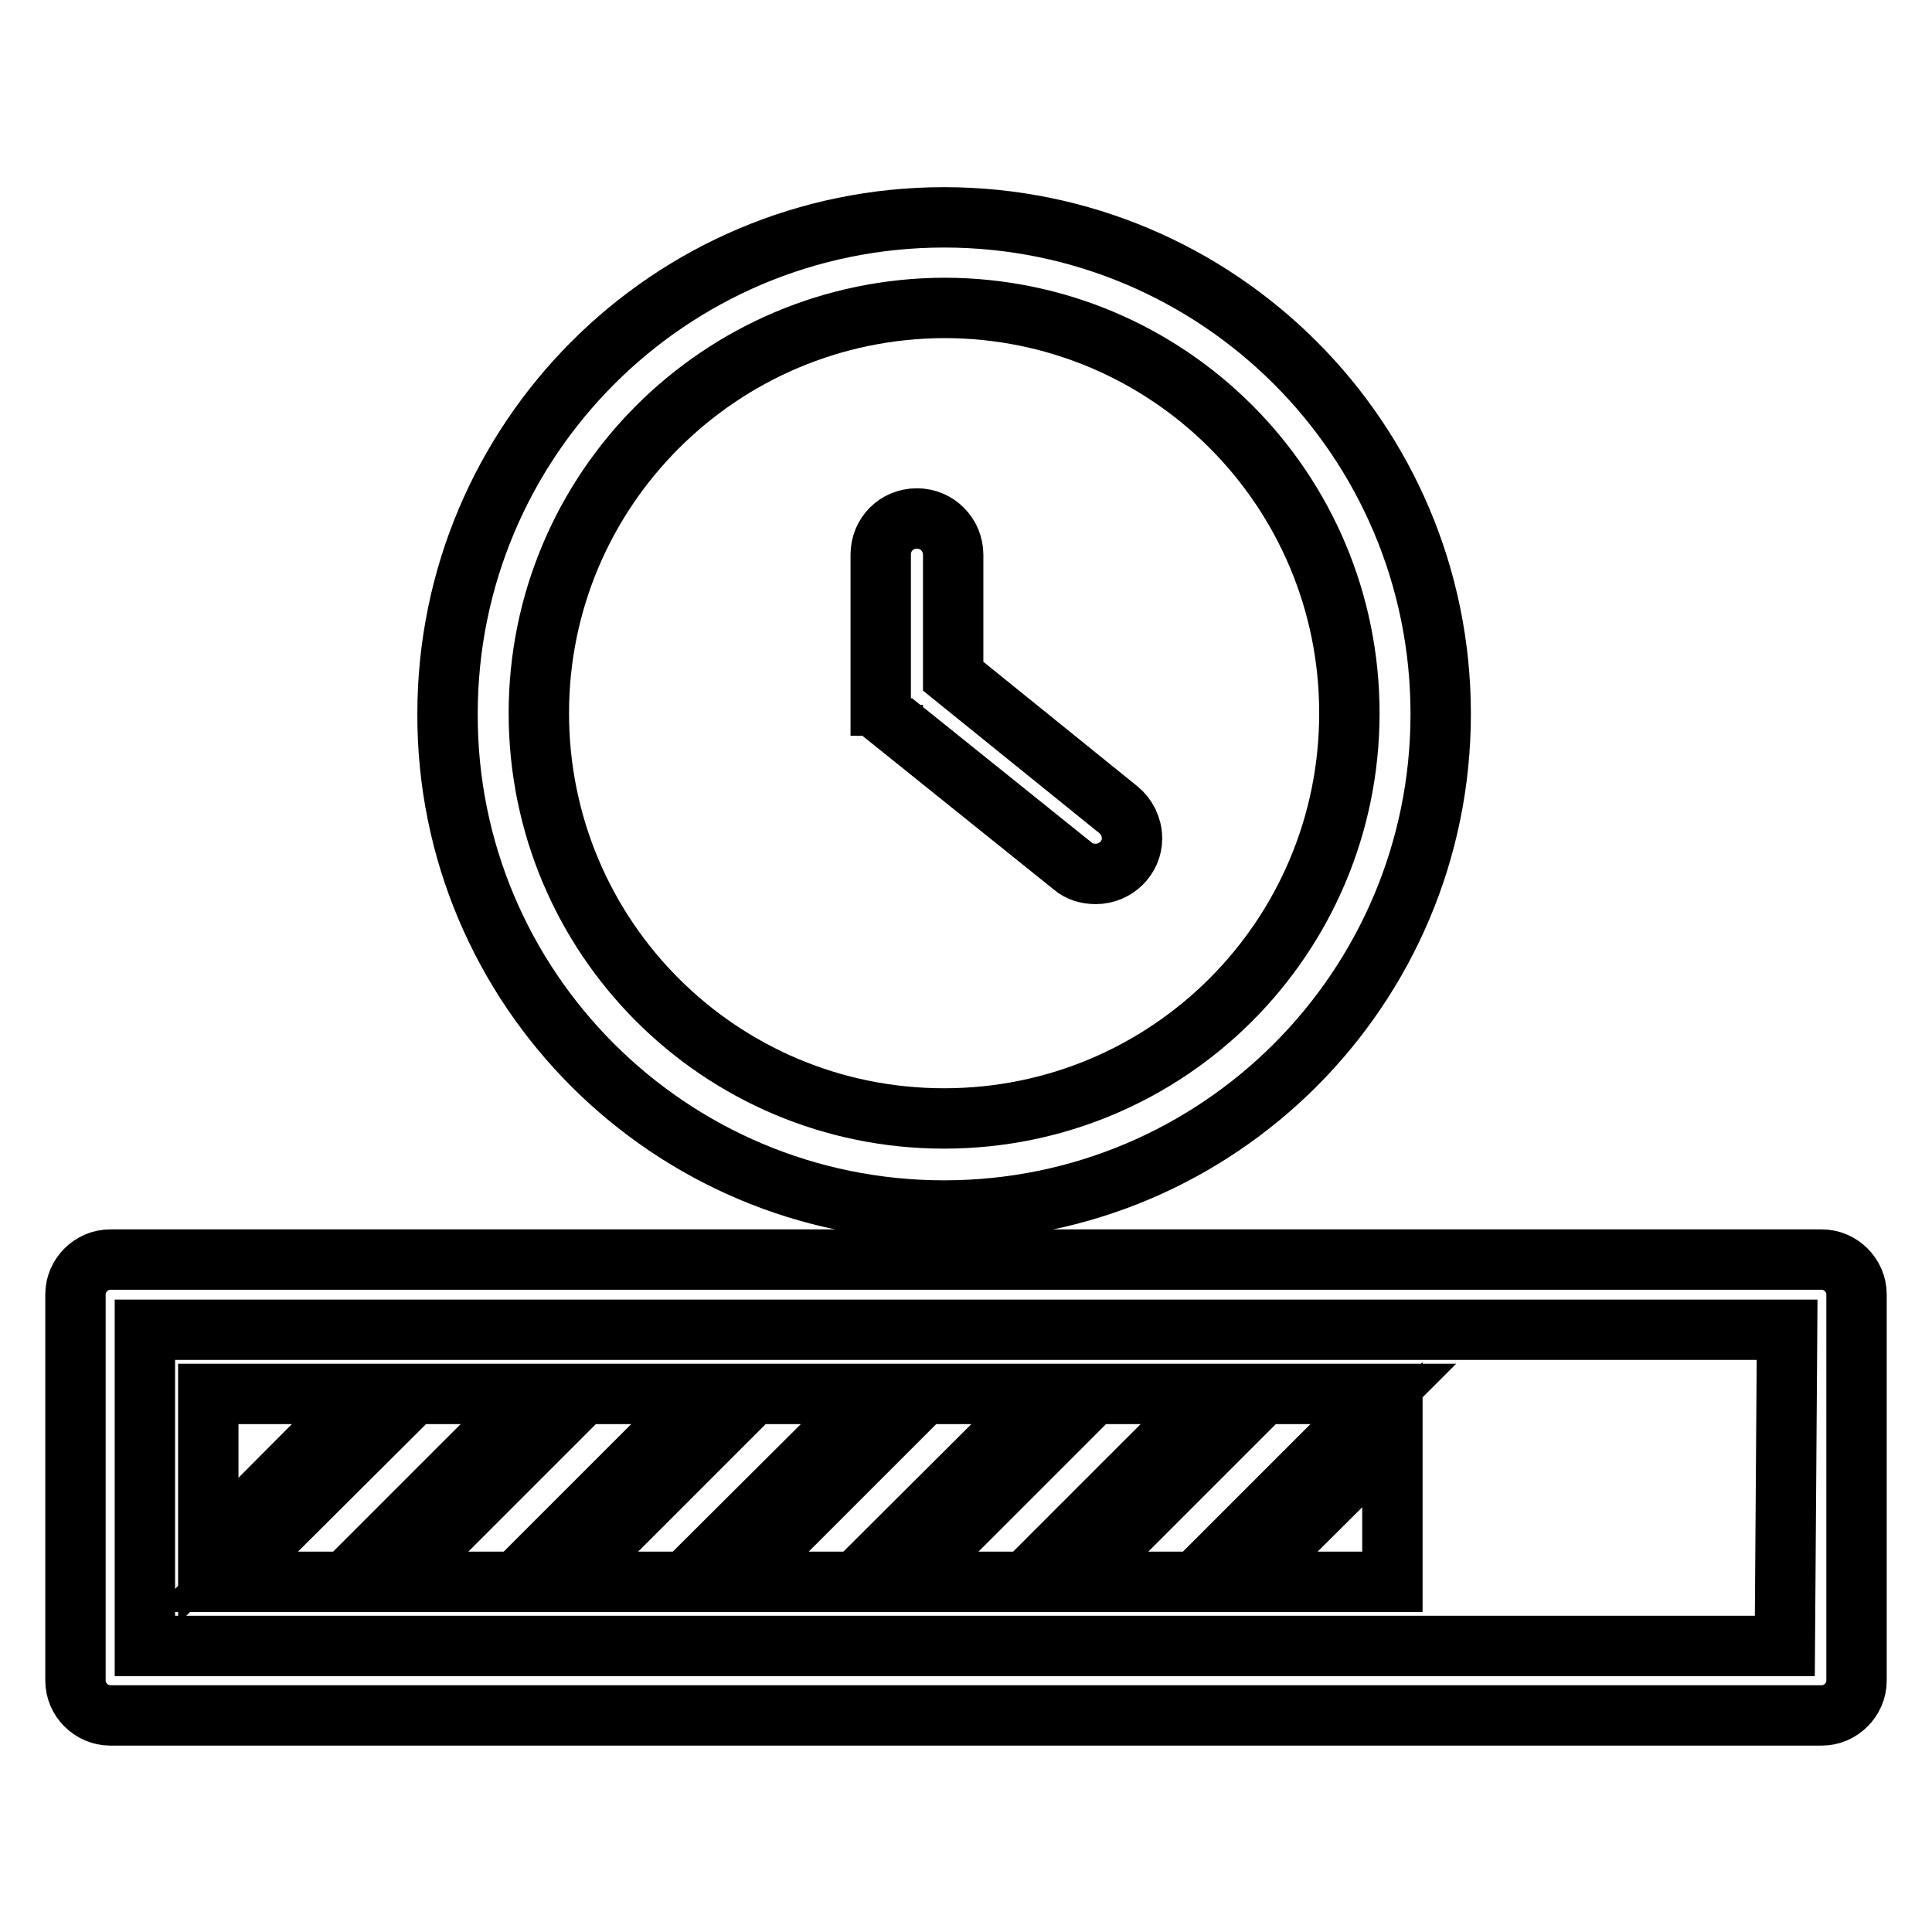
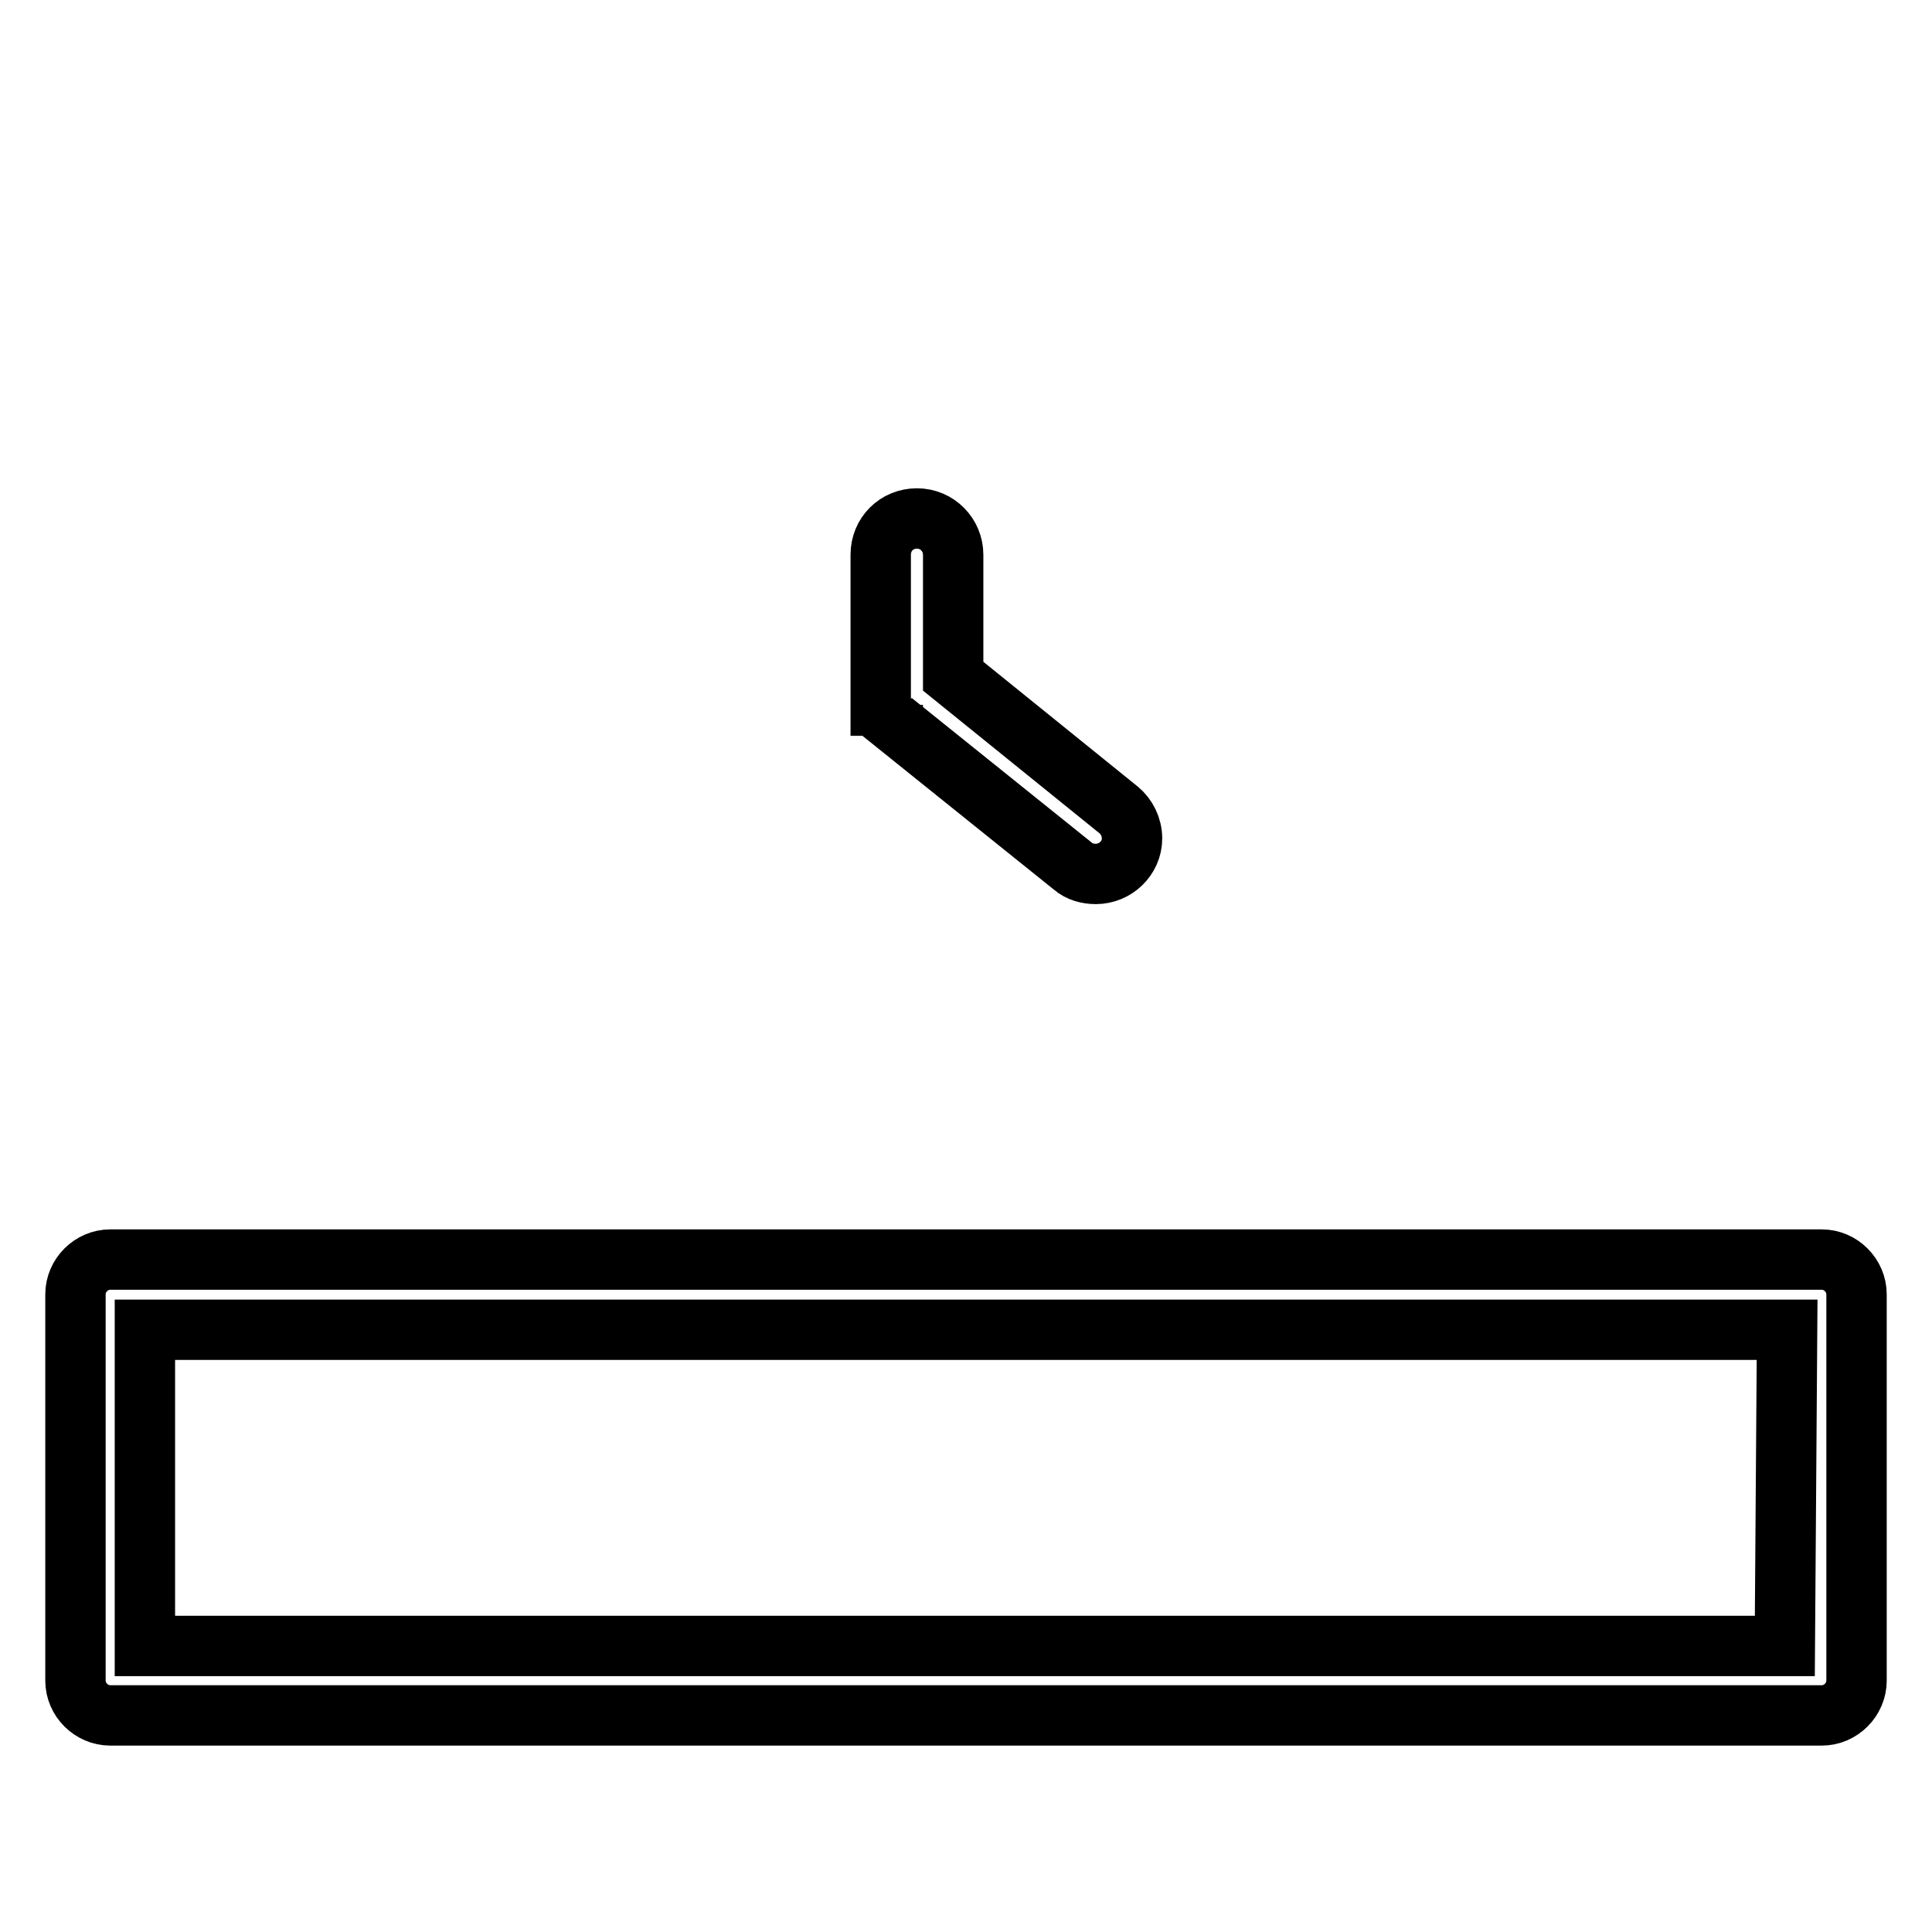
<svg xmlns="http://www.w3.org/2000/svg" version="1.1" x="0px" y="0px" viewBox="0 0 256 256" enable-background="new 0 0 256 256" xml:space="preserve">
  <g>
-     <path stroke-width="8" fill-opacity="0" stroke="#000000" d="M125.1,160.4c36.4,0,65.8-29.5,65.8-65.8c0-36.4-29.5-65.8-65.8-65.8c-36.4,0-65.8,29.5-65.8,65.8 C59.2,130.9,88.7,160.4,125.1,160.4z M125.1,40.8c29.7,0,53.7,24,53.7,53.7s-24,53.7-53.7,53.7c-29.7,0-53.7-24-53.7-53.7l0,0 C71.4,64.9,95.4,40.9,125.1,40.8L125.1,40.8z" />
    <path stroke-width="8" fill-opacity="0" stroke="#000000" d="M118.3,93.4v2.2l23.9,19.2c0.8,0.7,1.9,1,3,1c2.6,0,4.8-2.1,4.8-4.7c0-1.5-0.7-2.9-1.8-3.8l-21.9-17.7V73.5 c0-2.6-2.1-4.8-4.8-4.8s-4.8,2.1-4.8,4.8l0,0v20H118.3z M241.1,166.9H14.6c-2.5,0-4.6,2.1-4.6,4.6l0,0v51.2c0,2.5,2.1,4.6,4.6,4.6 l0,0h226.8c2.5,0,4.6-2.1,4.6-4.6l0,0v-51.2c0-2.5-2.1-4.6-4.6-4.6C241.3,166.9,241.2,166.9,241.1,166.9z M236.5,218.1H19.2v-41.9 h217.6L236.5,218.1z" />
-     <path stroke-width="8" fill-opacity="0" stroke="#000000" d="M27.6,184.7v20.8l20.7-20.8H27.6z M135.9,209.6l24.9-24.9h-15.9L120,209.6H135.9z M45.8,209.6l24.9-24.9 H54.8l-25,24.9H45.8z M90.8,209.6l25-24.9h-16l-24.9,24.9H90.8z M68.4,209.6l24.9-24.9h-16l-24.9,24.9H68.4z M113.4,209.6l25-24.9 h-16l-24.9,24.9H113.4z M158.4,209.6l24.9-24.9h-15.9l-24.9,24.9H158.4z M184.5,209.6v-19.5l-19.6,19.5H184.5z" />
  </g>
</svg>